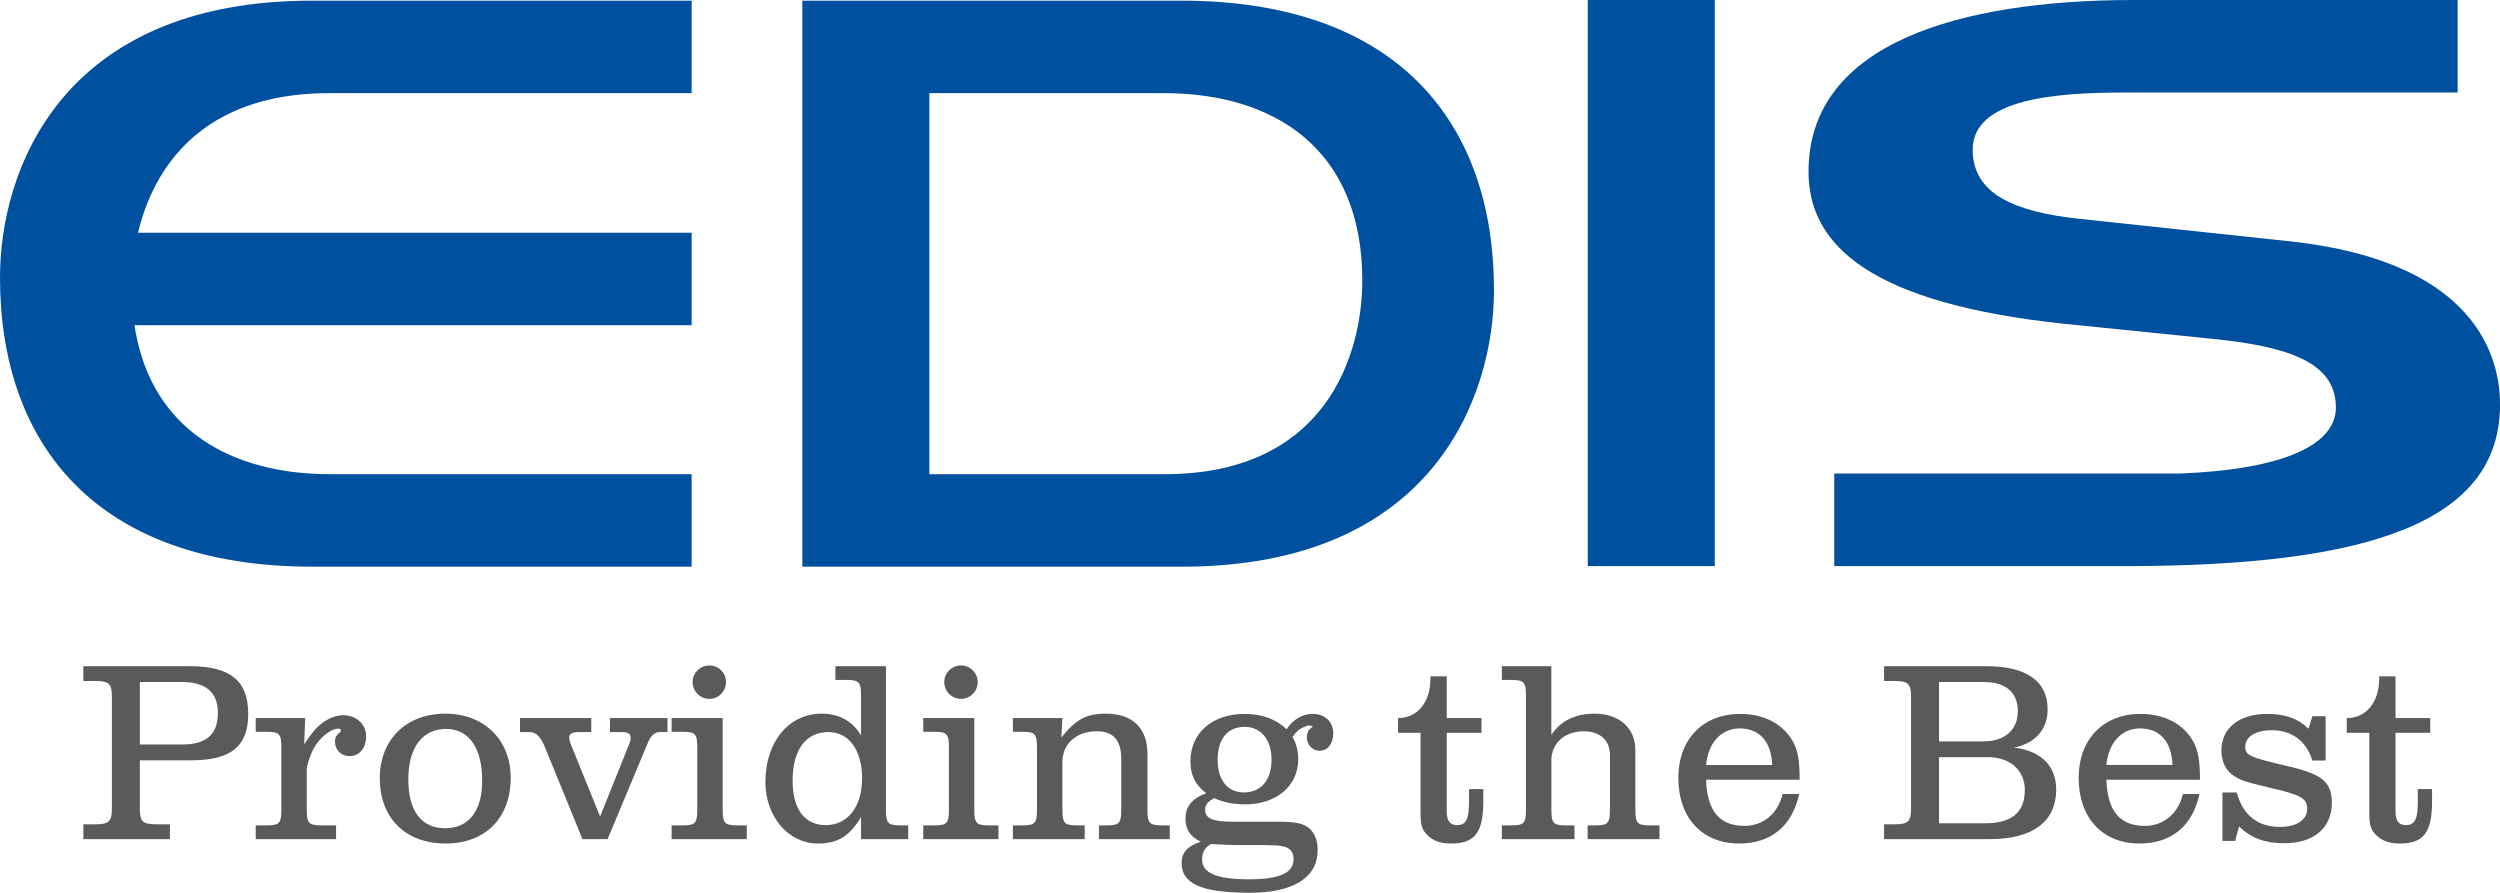
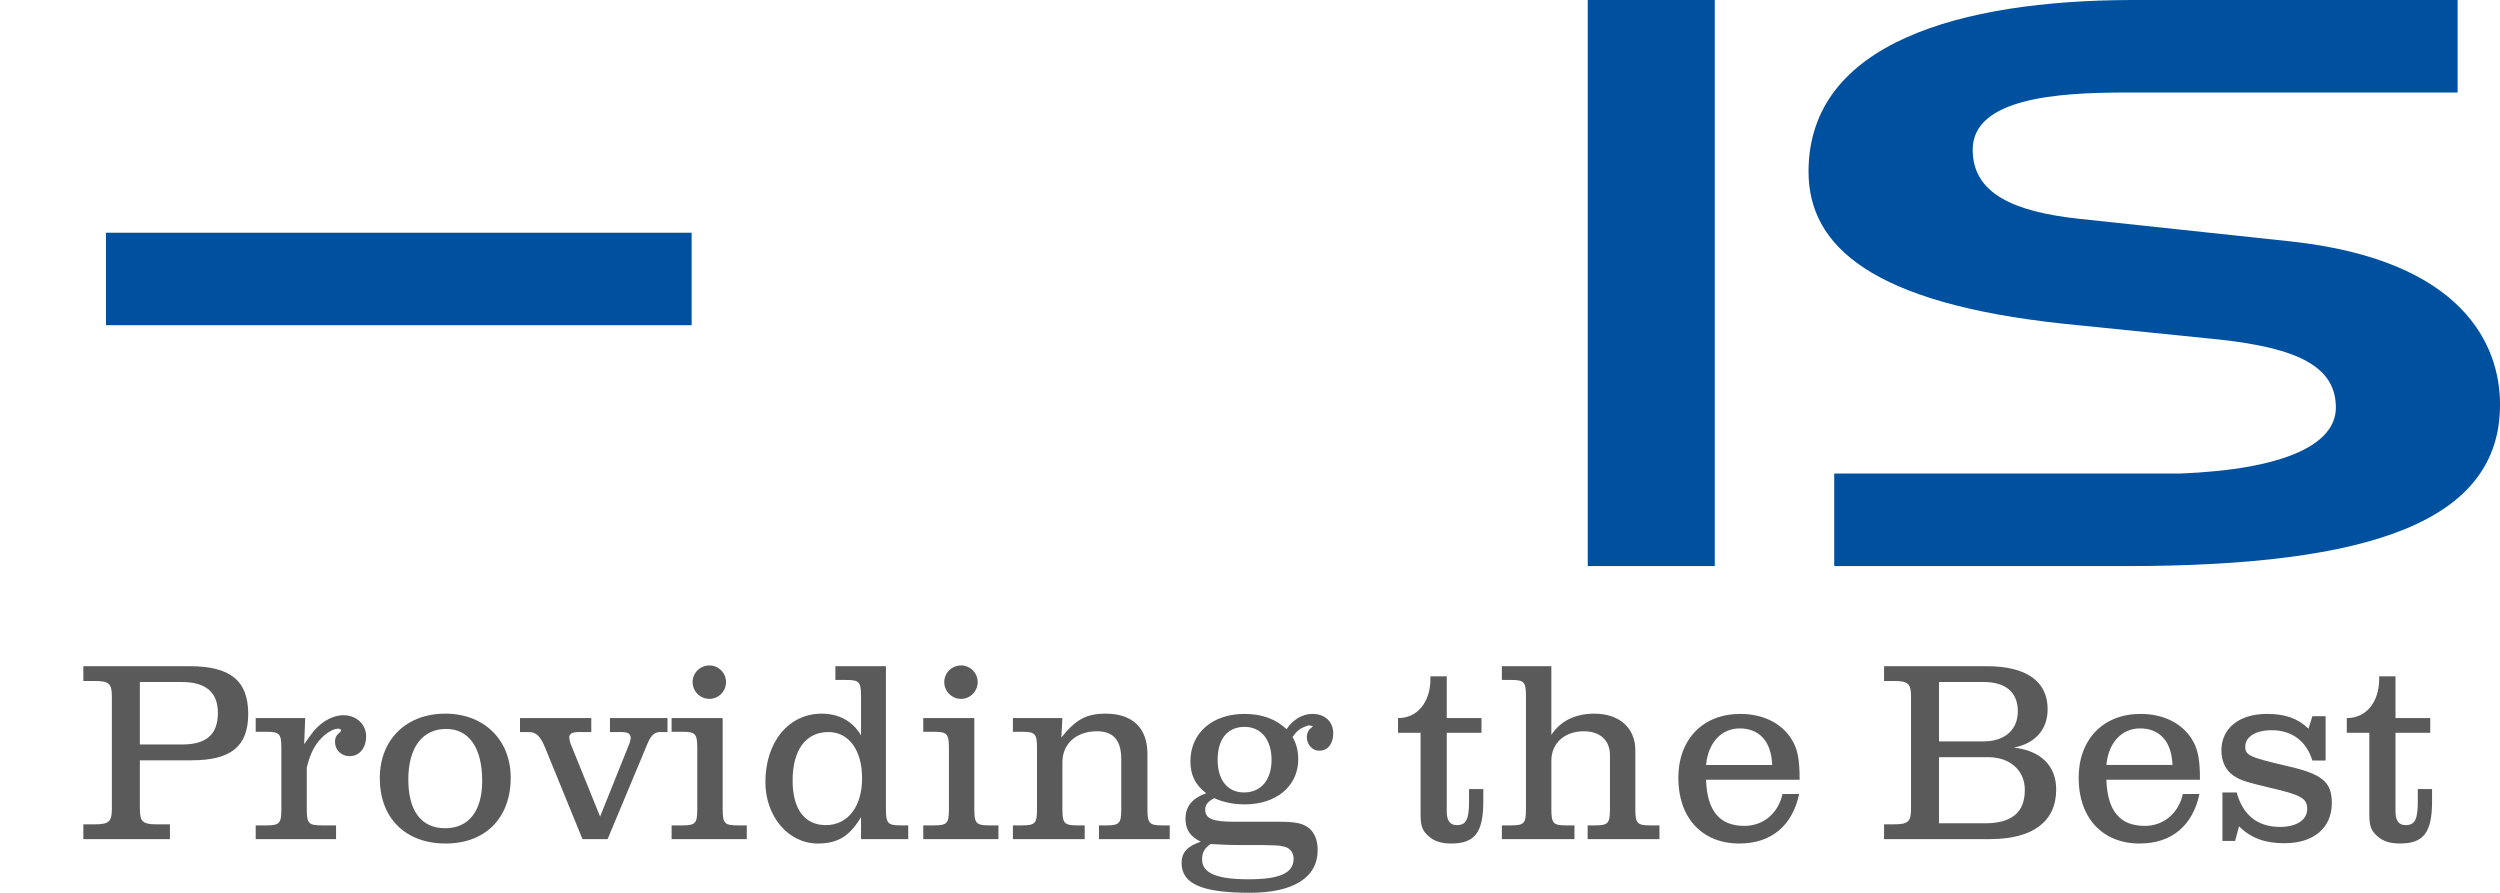
<svg xmlns="http://www.w3.org/2000/svg" viewBox="0 -1.52 428.75 153.11">
  <path d="m23.986 128.872h8.846c6.802 0 9.737-2.401 9.737-7.958 0-5.69-3.068-8.18-10.003-8.18h-18.272v2.534h1.956c2.401 0 2.935.444 2.935 2.623v19.339c0 2.178-.534 2.622-2.935 2.622h-1.956v2.534h14.849v-2.534h-2.268c-2.356 0-2.889-.444-2.889-2.622zm0-2.712v-10.714h7.201c4.135 0 6.18 1.779 6.18 5.29 0 3.69-1.956 5.423-6.135 5.423zm28.357-4.535h-8.491v2.356h1.867c2.223 0 2.534.355 2.534 2.801v10.447c0 2.445-.311 2.801-2.534 2.801h-1.867v2.356h13.782v-2.356h-2.49c-2.223 0-2.534-.356-2.534-2.801v-7.113c.578-2.356 1.334-3.868 2.534-5.068.889-.933 2.089-1.6 2.8-1.6.4 0 .534.089.534.311 0 .089-.045.178-.134.267-.667.533-.889.933-.889 1.689 0 1.378 1.066 2.445 2.49 2.445 1.689 0 2.845-1.378 2.845-3.423s-1.689-3.601-3.912-3.601c-1.289 0-2.801.622-4.002 1.645-.8.667-1.334 1.334-2.711 3.334zm24.04-.755c-6.713 0-11.248 4.445-11.248 11.069 0 6.847 4.401 11.203 11.292 11.203 6.847 0 11.159-4.401 11.159-11.292 0-6.49-4.579-10.98-11.203-10.98zm.133 2.622c3.913 0 6.18 3.245 6.18 8.891 0 5.202-2.312 8.136-6.358 8.136-4.09 0-6.313-2.978-6.313-8.357 0-5.468 2.401-8.67 6.491-8.67zm26.401 15.027-5.113-12.626c-.089-.266-.178-.711-.178-.978 0-.578.533-.889 1.645-.889h2.134v-2.401h-12.225v2.401h1.556c1.2 0 1.956.756 2.711 2.578l6.446 15.782h4.312l6.891-16.494c.534-1.289 1.201-1.867 2.09-1.867h1.289v-2.401h-9.869v2.401h1.867c1.245 0 1.689.267 1.689 1.066 0 .222-.089.489-.178.8zm21.02-16.894h-8.758v2.356h1.868c2.222 0 2.534.355 2.534 2.801v10.447c0 2.445-.311 2.801-2.534 2.801h-1.868v2.356h12.893v-2.356h-1.601c-2.223 0-2.534-.356-2.534-2.801zm-2.268-9.024c-1.6 0-2.89 1.289-2.89 2.845 0 1.6 1.289 2.89 2.89 2.89 1.556 0 2.846-1.29 2.846-2.89 0-1.557-1.29-2.845-2.846-2.845zm25.999 29.786h8.092v-2.356h-1.29c-2.222 0-2.534-.356-2.534-2.801v-24.496h-8.669v2.357h1.868c2.223 0 2.533.356 2.533 2.801v6.713c-1.422-2.445-3.778-3.734-6.757-3.734-5.646 0-9.647 4.845-9.647 11.736 0 5.913 3.956 10.536 8.98 10.536 3.423 0 5.468-1.245 7.424-4.535zm-5.601-18.361c3.512 0 5.78 3.112 5.78 7.913 0 4.89-2.446 8.047-6.224 8.047-3.646 0-5.691-2.756-5.691-7.646 0-5.246 2.267-8.314 6.135-8.314zm25.028-2.401h-8.758v2.356h1.868c2.222 0 2.534.355 2.534 2.801v10.447c0 2.445-.311 2.801-2.534 2.801h-1.868v2.356h12.893v-2.356h-1.601c-2.223 0-2.534-.356-2.534-2.801zm-2.267-9.024c-1.6 0-2.89 1.289-2.89 2.845 0 1.6 1.289 2.89 2.89 2.89 1.556 0 2.846-1.29 2.846-2.89 0-1.557-1.29-2.845-2.846-2.845zm17.374 9.024h-8.491v2.356h1.6c2.223 0 2.534.355 2.534 2.801v10.447c0 2.445-.311 2.801-2.534 2.801h-1.6v2.356h12.315v-2.356h-1.289c-2.223 0-2.534-.356-2.534-2.801v-8.047c0-3.156 2.401-5.29 5.913-5.29 2.845 0 4.179 1.556 4.179 4.801v8.536c0 2.445-.311 2.801-2.534 2.801h-1.289v2.356h12.137v-2.356h-1.289c-2.223 0-2.534-.356-2.534-2.801v-9.469c0-4.446-2.578-6.891-7.157-6.891-3.334 0-5.157 1.022-7.602 4.09zm42.938 1.378-.045.089-.089.089-.133.134c-.177.134-.267.223-.267.223-.267.267-.489.845-.489 1.334 0 1.289.933 2.356 2.133 2.356 1.467 0 2.401-1.2 2.401-2.979 0-2.001-1.422-3.334-3.557-3.334-1.689 0-3.334.933-4.445 2.623-1.823-1.734-4.223-2.623-7.202-2.623-5.557 0-9.291 3.29-9.291 8.136 0 2.357.844 4.046 2.712 5.468-2.445.889-3.557 2.267-3.557 4.401 0 1.823.844 3.068 2.623 3.912-2.311.756-3.289 1.868-3.289 3.646 0 3.601 3.512 5.113 11.692 5.113 7.513 0 11.647-2.623 11.647-7.335 0-1.645-.533-2.979-1.511-3.779-1.067-.8-2.267-1.067-5.157-1.067h-7.646c-3.734 0-4.98-.533-4.98-2.089 0-.8.445-1.378 1.556-1.956 1.556.711 3.334 1.067 5.246 1.067 5.424 0 9.158-3.156 9.158-7.735 0-1.422-.311-2.667-.978-3.823.667-.933 1.112-1.334 1.823-1.645.801-.311.844-.355.889-.355zm-11.692.134c2.801 0 4.624 2.178 4.624 5.646s-1.823 5.602-4.713 5.602c-2.845 0-4.535-2.134-4.535-5.602 0-3.557 1.69-5.646 4.624-5.646zm1.422 20.272h1.734l1.734.045c.756 0 1.422.089 2.045.267.933.267 1.467 1.022 1.467 2.045 0 2.445-2.356 3.512-7.735 3.512-5.424 0-7.958-1.067-7.958-3.379 0-1.2.4-1.956 1.467-2.667 2.089.089 3.023.178 5.512.178zm33.248-21.784v-7.158h-2.801v.445c0 4.001-2.268 6.757-5.557 6.713v2.534h3.867v13.915c0 2 .267 2.801 1.289 3.734.978.934 2.267 1.334 3.957 1.334 4.09 0 5.512-1.912 5.512-7.246v-2.089h-2.445v2.089c0 3.112-.489 4.09-2.09 4.09-1.156 0-1.733-.756-1.733-2.312v-13.515h5.956v-2.534zm17.941-8.891h-8.491v2.357h1.6c2.223 0 2.534.356 2.534 2.801v19.339c0 2.445-.311 2.801-2.534 2.801h-1.6v2.356h12.448v-2.356h-1.423c-2.223 0-2.534-.356-2.534-2.801v-8.313c0-2.979 2.267-5.024 5.557-5.024 2.801 0 4.49 1.556 4.49 4.09v9.247c0 2.445-.311 2.801-2.534 2.801h-1.29v2.356h12.315v-2.356h-1.601c-2.223 0-2.534-.356-2.534-2.801v-10.092c0-3.823-2.757-6.268-7.024-6.268-3.29 0-5.868 1.289-7.38 3.645v-11.782zm42.578 19.472c0-3.289-.311-4.934-1.067-6.402-1.645-3.112-4.979-4.89-9.114-4.89-6.402 0-10.625 4.357-10.625 10.981 0 6.846 4.09 11.247 10.447 11.247 5.468 0 9.114-3.023 10.27-8.491h-2.845c-.756 3.334-3.29 5.468-6.535 5.468-4.268 0-6.402-2.578-6.579-7.914h16.048zm-16.048-2.534c.355-3.823 2.623-6.269 5.779-6.269 3.379 0 5.424 2.267 5.557 6.269zm30.526-16.938v2.534h1.689c2.401 0 2.934.444 2.934 2.623v19.339c0 2.178-.533 2.622-2.934 2.622h-1.689v2.534h18.183c7.335 0 11.337-3.023 11.337-8.491 0-4.09-2.623-6.669-7.247-7.202 3.646-.712 5.78-3.112 5.78-6.58 0-4.801-3.646-7.38-10.447-7.38h-17.606zm9.424 12.892v-10.181h7.647c3.823 0 5.868 1.779 5.868 5.024 0 3.2-2.267 5.157-5.868 5.157zm0 14.049v-11.336h8.447c3.734 0 6.269 2.267 6.269 5.601 0 3.868-2.223 5.735-6.847 5.735zm44.753-7.469c0-3.289-.311-4.934-1.067-6.402-1.645-3.112-4.979-4.89-9.114-4.89-6.402 0-10.625 4.357-10.625 10.981 0 6.846 4.09 11.247 10.447 11.247 5.468 0 9.114-3.023 10.27-8.491h-2.845c-.756 3.334-3.29 5.468-6.535 5.468-4.268 0-6.402-2.578-6.58-7.914h16.049zm-16.049-2.534c.355-3.823 2.623-6.269 5.779-6.269 3.379 0 5.424 2.267 5.557 6.269zm34.662-6.224c-1.779-1.734-3.957-2.534-7.113-2.534-4.757 0-7.825 2.445-7.825 6.269 0 1.912.8 3.512 2.134 4.356 1.201.8 2.134 1.067 6.224 2.045 5.38 1.245 6.358 1.823 6.358 3.645 0 1.867-1.823 3.067-4.668 3.067-3.824 0-6.357-2-7.424-5.913h-2.445v8.313h2.178l.667-2.49c2.045 2.001 4.445 2.89 7.78 2.89 5.023 0 8.136-2.623 8.136-6.891 0-3.645-1.645-4.979-7.691-6.357-6.446-1.511-7.157-1.823-7.157-3.334 0-1.69 1.823-2.801 4.534-2.801 3.468 0 5.957 1.867 6.98 5.202h2.267v-7.602h-2.267zm14.924-1.823v-7.158h-2.801v.445c0 4.001-2.267 6.757-5.557 6.713v2.534h3.867v13.915c0 2 .268 2.801 1.29 3.734.978.934 2.267 1.334 3.957 1.334 4.09 0 5.512-1.912 5.512-7.246v-2.089h-2.445v2.089c0 3.112-.489 4.09-2.09 4.09-1.156 0-1.733-.756-1.733-2.312v-13.515h5.957v-2.534z" fill="#5a5a5a" />
  <g fill="#0050a0">
    <path d="m364.46 95.565h-49.89v-15.871h59.276c18.064-.714 26.753-5.033 26.753-11.303 0-6.992-6.376-10.219-20.166-11.698l-26.489-2.688c-32.922-3.496-43.782-13.313-43.782-26.086 0-22.254 26.417-29.322 55.079-29.436h56.238v15.865h-56.967c-11.549 0-26.198.933-26.198 9.806 0 7.53 7.067 10.623 18.098 11.832l36.487 3.9c29.647 3.227 35.854 17.884 35.854 27.968 0 20.034-22.063 27.711-64.293 27.711zm-346.286-41.308h100.443v-15.867h-100.443m254.126 57.17h21.782v-97.077h-21.782" />
-     <path d="m118.617-1.409v15.865h-62.146c-27.697 0-33.883 20.572-33.883 33.212 0 22.453 14.926 32.135 34.018 32.135h62.011v15.865h-64.969c-37.243 0-53.648-21.109-53.648-49.615 0-18.15 10.353-47.462 53.514-47.462zm40.768 15.865v65.346h40.364c27.697 0 33.883-20.572 33.883-33.212 0-22.453-14.926-32.135-34.018-32.135zm-21.783-15.865h64.969c37.243 0 53.648 21.109 53.648 49.614 0 18.151-10.353 47.462-53.514 47.462h-65.103z" />
  </g>
</svg>